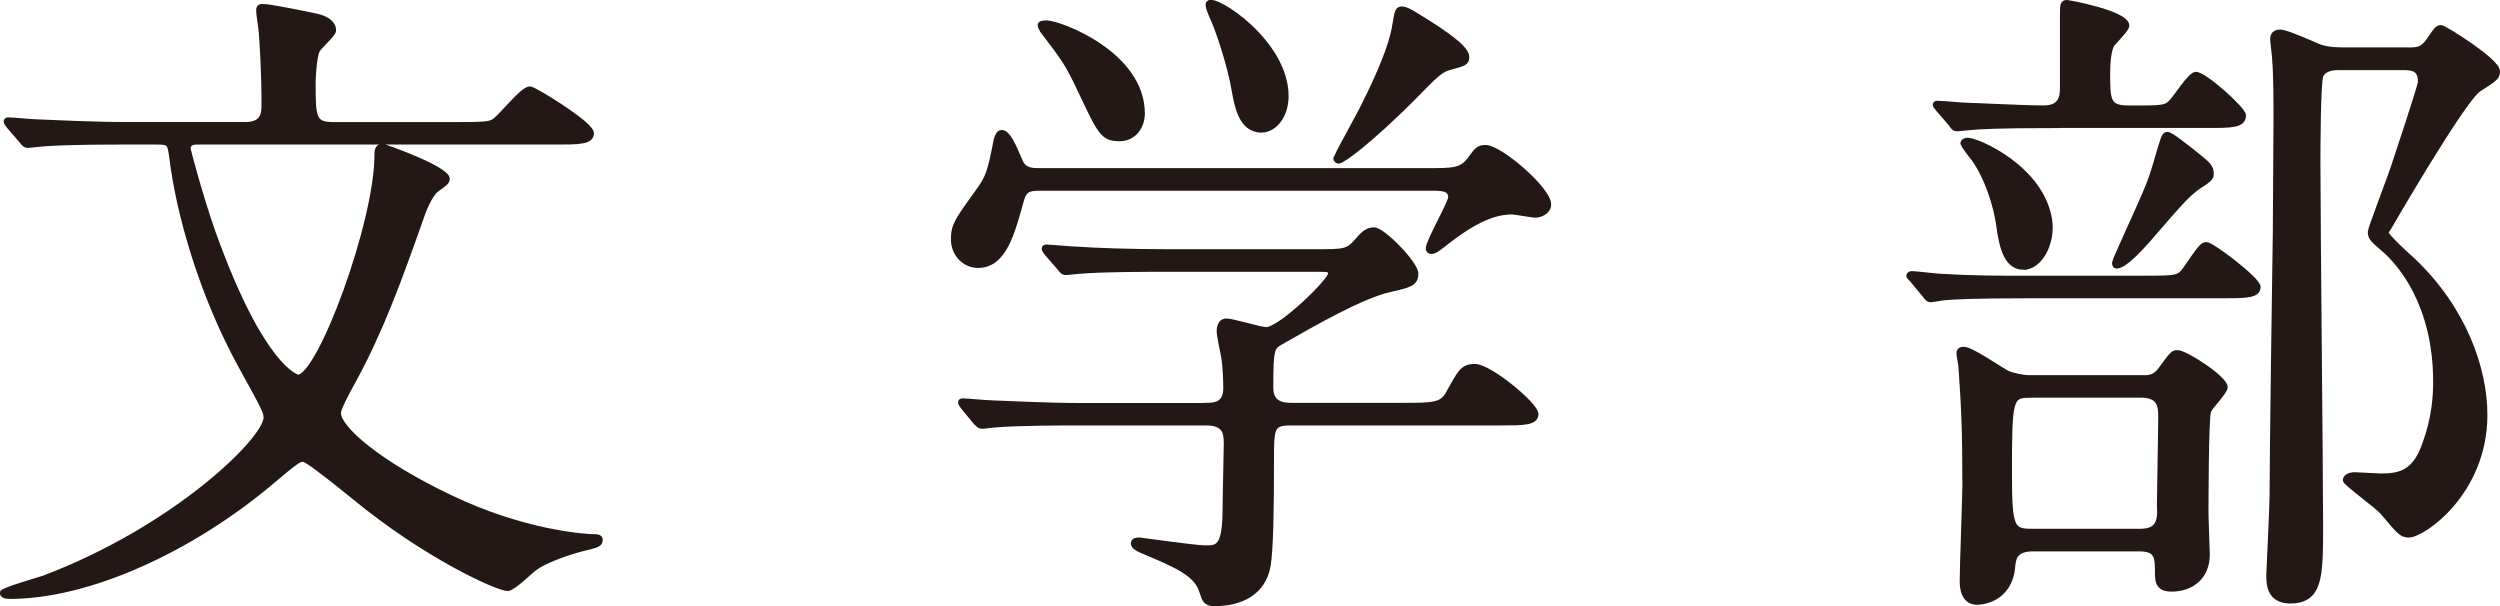
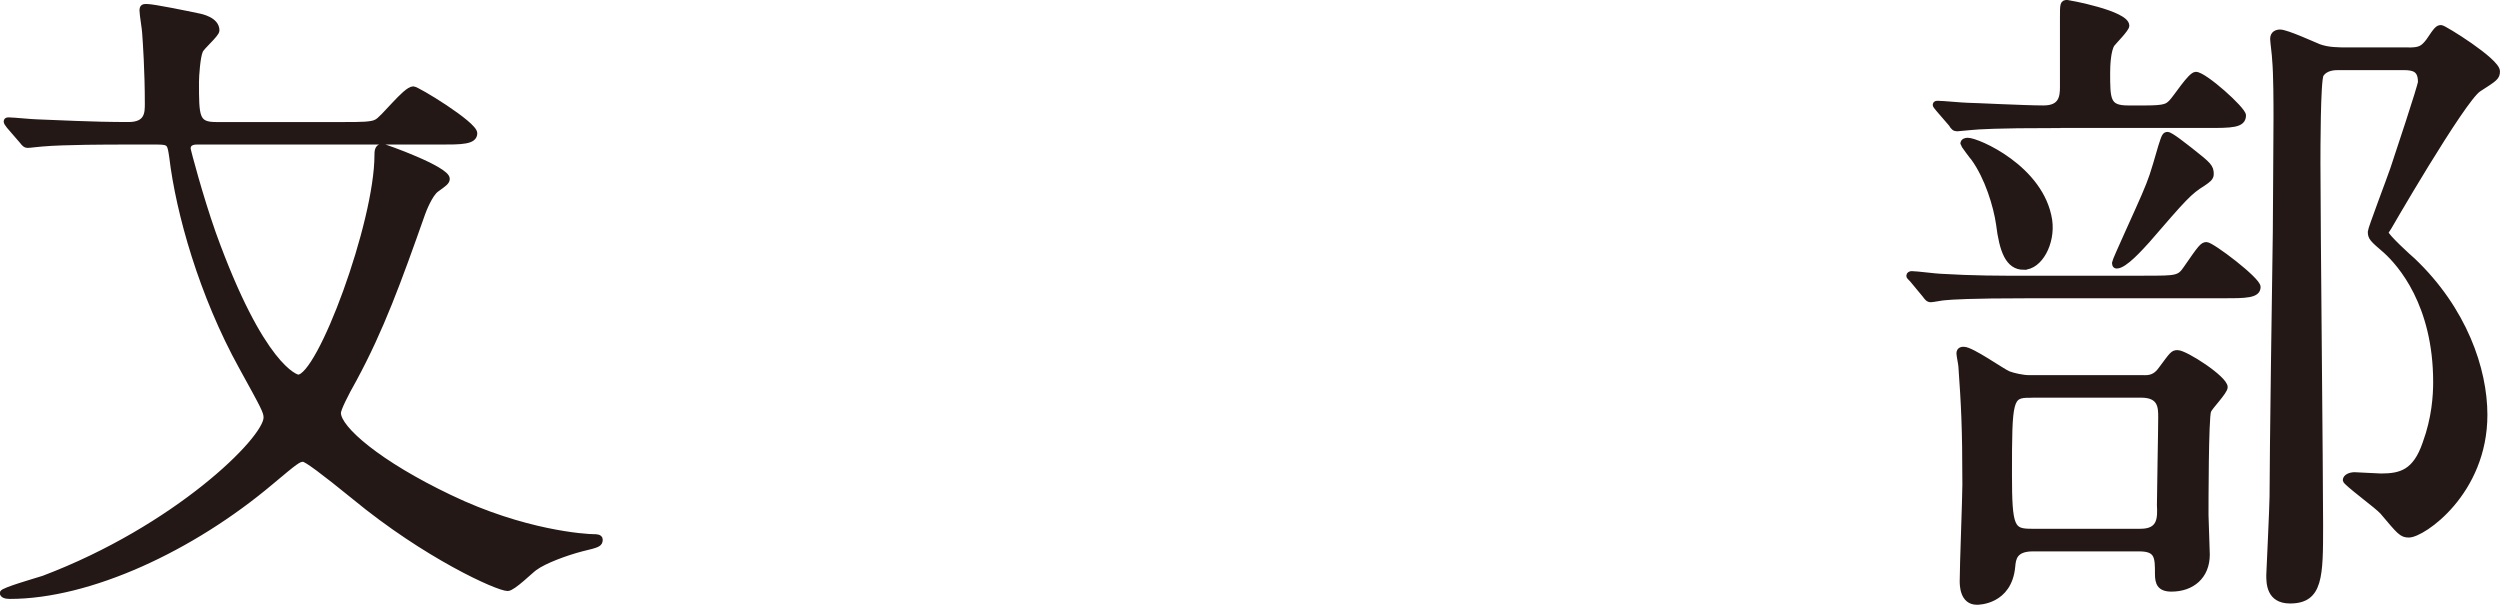
<svg xmlns="http://www.w3.org/2000/svg" id="uuid-c48713da-420d-4818-a44d-b46ce214eede" data-name="レイヤー 2" width="290.79" height="70.51" viewBox="0 0 290.79 70.51">
  <defs>
    <style>
      .uuid-4530c0d6-0c60-4fa1-8cfd-c0886d3404f4 {
        fill: #231815;
        stroke: #231815;
        stroke-miterlimit: 10;
        stroke-width: .63px;
      }
    </style>
  </defs>
  <g id="uuid-947cfa81-2b18-4878-9f88-e33f5d79f0fc" data-name="レイヤー 1">
    <g>
-       <path class="uuid-4530c0d6-0c60-4fa1-8cfd-c0886d3404f4" d="M22.86,16.5c-.46,0-1,.16-1,.77,0,.23,1.46,5.68,2.92,9.82,5.68,15.8,9.74,16.8,9.89,16.8,2.53,0,9.2-17.95,9.2-25.85,0-.38,0-1,.61-1,.23,0,7.52,2.61,7.52,3.76,0,.38-.38,.61-1.23,1.23-.77,.54-1.53,2.53-1.61,2.76-2.84,8.05-4.83,13.5-7.98,19.33-1,1.77-1.84,3.45-1.84,3.91,0,1.84,4.76,5.91,12.96,9.82,8.59,4.14,15.8,4.6,16.8,4.6,.23,0,.69,0,.69,.31,0,.54-.23,.61-2.15,1.07-1.76,.46-4.3,1.38-5.44,2.22-.46,.31-2.53,2.38-3.15,2.38-1.15,0-9.51-3.76-17.87-10.66q-5.37-4.37-5.91-4.37c-.54,0-.84,.23-3.76,2.68-9.2,7.75-21.09,13.27-30.38,13.27-.54,0-.84-.15-.84-.38,0-.31,4.06-1.46,4.76-1.69,15.42-5.83,25.92-16.18,25.92-18.71,0-.69-.31-1.23-2.84-5.83-4.68-8.44-7.36-18.03-8.13-24.47-.23-1.54-.23-1.77-1.69-1.77h-3.76c-1.84,0-7.06,0-9.67,.23-.23,0-1.38,.16-1.69,.16-.23,0-.38-.16-.61-.46l-1.53-1.77q-.31-.38-.31-.54c0-.15,.15-.15,.31-.15,.46,0,2.76,.23,3.3,.23,2.22,.07,6.21,.31,10.59,.31h13.57c2.22,0,2.22-1.38,2.22-2.45,0-3.83-.23-7.13-.31-8.21,0-.38-.31-2.15-.31-2.61s.16-.46,.54-.46c.77,0,4.83,.84,5.91,1.07,.46,.08,2.22,.46,2.22,1.69,0,.46-1.76,1.92-1.92,2.38-.31,.69-.46,2.92-.46,3.61,0,4.06,0,4.98,2.3,4.98h14.96c1.77,0,3.15,0,3.68-.31,.77-.31,3.38-3.84,4.3-3.84,.46,0,7.13,4.07,7.13,5.14,0,1-1.53,1-4.06,1H22.86Z" />
-       <path class="uuid-4530c0d6-0c60-4fa1-8cfd-c0886d3404f4" d="M166.07,19.87c2.99,0,3.91,0,4.91-1.31,.84-1.15,1-1.38,1.84-1.38,1.61,0,7.29,4.83,7.29,6.6,0,.84-1,1.23-1.54,1.23-.23,0-2.38-.38-2.68-.38-1.84,0-4.14,.69-8.05,3.83-.61,.46-1,.77-1.38,.77-.16,0-.31-.15-.31-.31,0-.84,2.61-5.3,2.61-5.98,0-1-1-1.07-2.07-1.07h-45.49c-1.38,0-2.07,0-2.45,1.54-1,3.53-1.92,7.44-4.99,7.44-1.61,0-2.84-1.38-2.84-2.99s.38-2.15,2.76-5.45c1.3-1.76,1.46-2.3,2.22-6.14,.07-.23,.23-.84,.61-.84,.69,0,1.31,1.38,2.15,3.37,.46,1.07,1.46,1.07,2.22,1.07h45.18Zm-25.85,27.3c.92,0,2.38,0,2.38-1.99,0-.92-.07-2.68-.23-3.6-.23-1.15-.54-2.68-.54-2.99,0-.23,0-1.23,.84-1.23,.69,0,3.91,1,4.6,1,1.69,0,7.52-5.68,7.52-6.52,0-.54-.38-.54-1.46-.54h-18.03c-1.84,0-7.06,0-9.67,.23-.31,0-1.38,.15-1.69,.15-.23,0-.39-.15-.62-.46l-1.53-1.76q-.31-.38-.31-.54c0-.16,.15-.16,.23-.16,.54,0,2.84,.23,3.38,.23,2.22,.16,6.21,.31,10.58,.31h17.33c3.45,0,3.76,0,4.91-1.31,.77-.92,1.23-1.23,1.92-1.23,1,0,4.83,3.91,4.83,5.06s-.69,1.31-2.99,1.84c-3.22,.69-8.97,3.99-12.73,6.14-1,.61-1.15,.69-1.15,5.3,0,2.07,1.69,2.07,2.45,2.07h13.27c3.15,0,4.22-.07,4.91-1.3,1.46-2.61,1.69-3.22,3.15-3.22,1.69,0,7.06,4.45,7.06,5.52,0,1-1.53,1-4.06,1h-24.47c-2.23,0-2.23,.61-2.23,4.53,0,5.75-.07,9.97-.38,12.04-.54,3.22-3.22,4.45-6.21,4.45-1.07,0-1.15-.46-1.46-1.38-.61-2.07-2.99-3.07-6.21-4.45-.92-.38-1.76-.69-1.76-1.15,0-.38,.46-.38,.69-.38,.15,0,6.44,.92,7.67,.92,1.31,0,2.22,0,2.3-3.91,0-1.69,.15-7.14,.15-8.29,0-1.31-.23-2.38-2.38-2.38h-14.73c-1.84,0-7.06,0-9.74,.23-.23,0-1.3,.16-1.61,.16-.23,0-.38-.16-.69-.46l-1.45-1.76q-.31-.39-.31-.54c0-.15,.15-.15,.23-.15,.54,0,2.84,.23,3.38,.23,2.22,.07,6.21,.31,10.58,.31h14.27ZM121.73,2.69c1.54,0,11.12,3.6,11.12,10.51,0,1.45-.92,2.91-2.61,2.91-1.92,0-2.22-.61-4.53-5.52-1.54-3.22-1.76-3.53-4.45-7.06-.08-.15-.31-.54-.23-.69,.07-.15,.54-.15,.69-.15Zm27.84,8.51c0,2.3-1.38,3.91-2.84,3.91-2.38,0-2.84-2.92-3.14-4.53-.46-2.84-1.92-7.29-2.61-8.67-.07-.23-.61-1.31-.38-1.54,.69-.77,8.97,4.53,8.97,10.81Zm21.02-4.6c0,.69-.31,.77-1.69,1.15-1.31,.31-1.69,.69-4.68,3.76-4.76,4.75-8.05,7.21-8.52,7.21-.15,0-.31-.15-.31-.31,0-.08,2.68-4.99,2.99-5.6,.84-1.69,3.45-6.75,3.91-10.05,.23-1.45,.31-1.69,.77-1.69s1.07,.38,1.46,.61c1.99,1.23,6.06,3.68,6.06,4.91Z" />
+       <path class="uuid-4530c0d6-0c60-4fa1-8cfd-c0886d3404f4" d="M22.86,16.5c-.46,0-1,.16-1,.77,0,.23,1.46,5.68,2.92,9.82,5.68,15.8,9.74,16.8,9.89,16.8,2.53,0,9.2-17.95,9.2-25.85,0-.38,0-1,.61-1,.23,0,7.52,2.61,7.52,3.76,0,.38-.38,.61-1.23,1.23-.77,.54-1.53,2.53-1.61,2.76-2.84,8.05-4.83,13.5-7.98,19.33-1,1.77-1.84,3.45-1.84,3.91,0,1.84,4.76,5.91,12.96,9.82,8.59,4.14,15.8,4.6,16.8,4.6,.23,0,.69,0,.69,.31,0,.54-.23,.61-2.15,1.07-1.76,.46-4.3,1.38-5.44,2.22-.46,.31-2.53,2.38-3.15,2.38-1.15,0-9.51-3.76-17.87-10.66q-5.37-4.37-5.91-4.37c-.54,0-.84,.23-3.76,2.68-9.2,7.75-21.09,13.27-30.38,13.27-.54,0-.84-.15-.84-.38,0-.31,4.06-1.46,4.76-1.69,15.42-5.83,25.92-16.18,25.92-18.71,0-.69-.31-1.23-2.84-5.83-4.68-8.44-7.36-18.03-8.13-24.47-.23-1.54-.23-1.77-1.69-1.77h-3.76c-1.84,0-7.06,0-9.67,.23-.23,0-1.38,.16-1.69,.16-.23,0-.38-.16-.61-.46l-1.53-1.77q-.31-.38-.31-.54c0-.15,.15-.15,.31-.15,.46,0,2.76,.23,3.3,.23,2.22,.07,6.21,.31,10.59,.31c2.22,0,2.22-1.38,2.22-2.45,0-3.83-.23-7.13-.31-8.21,0-.38-.31-2.15-.31-2.61s.16-.46,.54-.46c.77,0,4.83,.84,5.91,1.07,.46,.08,2.22,.46,2.22,1.69,0,.46-1.76,1.92-1.92,2.38-.31,.69-.46,2.92-.46,3.61,0,4.06,0,4.98,2.3,4.98h14.96c1.77,0,3.15,0,3.68-.31,.77-.31,3.38-3.84,4.3-3.84,.46,0,7.13,4.07,7.13,5.14,0,1-1.53,1-4.06,1H22.86Z" />
      <path class="uuid-4530c0d6-0c60-4fa1-8cfd-c0886d3404f4" d="M249.67,32.38c3.45,0,3.83,0,4.6-1.15,1.69-2.45,1.92-2.76,2.38-2.76,.61,0,5.98,4.06,5.98,4.91,0,1-1.46,1-4.14,1h-22.63c-6.67,0-8.9,.15-9.67,.23-.23,0-1.38,.23-1.61,.23-.31,0-.46-.23-.69-.54l-1.46-1.76c-.31-.31-.38-.38-.38-.46,0-.15,.15-.23,.31-.23,.54,0,2.92,.31,3.38,.31,3.76,.23,6.9,.23,10.51,.23h13.42Zm-10.74-17.8c-6.67,0-8.9,.15-9.67,.23-.23,0-1.38,.15-1.61,.15-.31,0-.46-.15-.69-.54l-1.46-1.69c-.31-.38-.38-.46-.38-.54,0-.15,.15-.15,.31-.15,.54,0,2.92,.23,3.45,.23,.61,0,6.6,.31,8.82,.31,2.07,0,2.22-1.3,2.22-2.45V2.08c0-1.61,0-1.77,.54-1.77,.07,0,6.9,1.23,6.9,2.68,0,.39-1.46,1.84-1.69,2.15-.46,.69-.54,2.45-.54,3.3,0,3.14,0,4.14,2.38,4.14h2.07c2.3,0,2.53-.23,2.99-.69,.54-.54,2.22-3.22,2.84-3.22,1,0,5.52,4.06,5.52,4.75,0,1.15-1.38,1.15-4.14,1.15h-17.87Zm10.36,29.38c.61,0,1.38,0,2.07-1,1.31-1.76,1.38-1.92,1.92-1.92,.92,0,5.52,2.99,5.52,3.99,0,.54-1.76,2.3-1.92,2.76-.31,.69-.31,11.05-.31,12.12,0,.69,.15,3.91,.15,4.6,0,2.53-1.76,3.99-4.14,3.99-1.38,0-1.61-.69-1.61-1.76,0-1.92,0-2.92-2.15-2.92h-12.35c-2.15,0-2.3,1.15-2.38,2.07-.38,4.14-3.99,4.14-4.14,4.14-1.69,0-1.69-2-1.69-2.45,0-1.77,.31-9.67,.31-11.2,0-6.75-.15-9.28-.46-13.73,0-.23-.23-1.31-.23-1.54,0-.46,.38-.46,.54-.46,.92,0,4.45,2.53,5.21,2.84,.61,.23,1.69,.46,2.38,.46h13.27Zm-13.89-12.89c-1.84,0-2.53-1.92-2.91-4.99-.31-2.15-1.31-5.44-2.92-7.67-.15-.15-1.23-1.61-1.23-1.69,0-.31,.31-.38,.54-.38,1.15,0,8.59,3.22,9.51,9.28,.38,2.68-1.15,5.44-2.99,5.44Zm.69,14.88c-2.3,0-2.38,.46-2.38,9.2,0,6.29,.31,6.67,2.61,6.67h12.66c2.3,0,2.3-1.54,2.22-3.07,0-1.46,.15-8.59,.15-10.2,0-1.15,0-2.61-2.3-2.61h-12.96Zm21.09-25.69c0,.46-.38,.69-.92,1.07-1.61,1-2.15,1.61-6.52,6.67-.77,.84-2.61,2.92-3.53,2.92-.23,0-.23-.23-.23-.38,0-.23,2.91-6.52,3.45-7.82,.84-1.99,.92-2.22,1.92-5.68,.39-1.23,.46-1.38,.77-1.38,.38,0,2.07,1.38,2.68,1.84,2.15,1.69,2.38,1.92,2.38,2.76Zm22.93-14.42c1.3,0,1.69-.16,2.38-1.07,.92-1.38,1.07-1.54,1.46-1.54,.31,0,6.52,3.84,6.52,5.06,0,.69-.23,.84-2.15,2.07-1.84,1.15-10.81,16.65-10.81,16.72,0,.38,2.76,2.91,3.14,3.22,5.98,5.68,8.36,12.66,8.36,17.95,0,9.05-7.21,13.96-8.82,13.96-.84,0-1.07-.31-3.07-2.68-.61-.69-4.3-3.37-4.3-3.68,0-.38,.54-.61,1.07-.61,.23,0,2.68,.15,3.07,.15,2.3,0,3.99-.46,5.14-3.83,1.07-2.92,1.23-5.52,1.23-7.13,0-9.05-4.14-13.73-5.83-15.26-1.61-1.38-1.77-1.54-1.77-2.23,0-.31,2.22-6.14,2.61-7.29,.46-1.38,3.22-9.67,3.22-10.12,0-1.46-.77-1.69-2-1.69h-7.52c-.46,0-1.53,0-2.07,.84-.38,.69-.38,8.9-.38,10.35,0,6.67,.31,36.05,.31,42.03s0,8.82-3.53,8.82c-2.45,0-2.45-2.07-2.45-2.99,0-.15,.38-8.05,.38-9.13,0-4.3,.31-26.46,.38-30.76,0-2.07,.08-10.35,.08-13.27,0-1.54,0-5.14-.16-6.83,0-.38-.23-2.07-.23-2.38,0-.61,.46-.77,.84-.77,.77,0,3.91,1.45,4.52,1.69,1.07,.39,2.22,.39,3.3,.39h7.06Z" />
    </g>
  </g>
</svg>